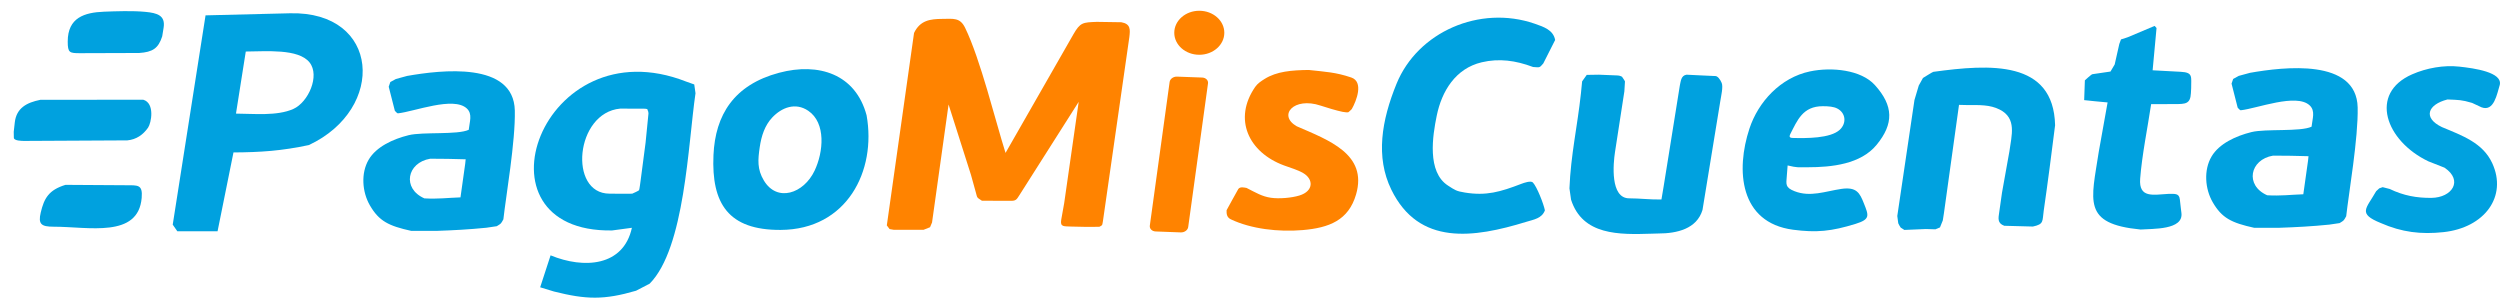
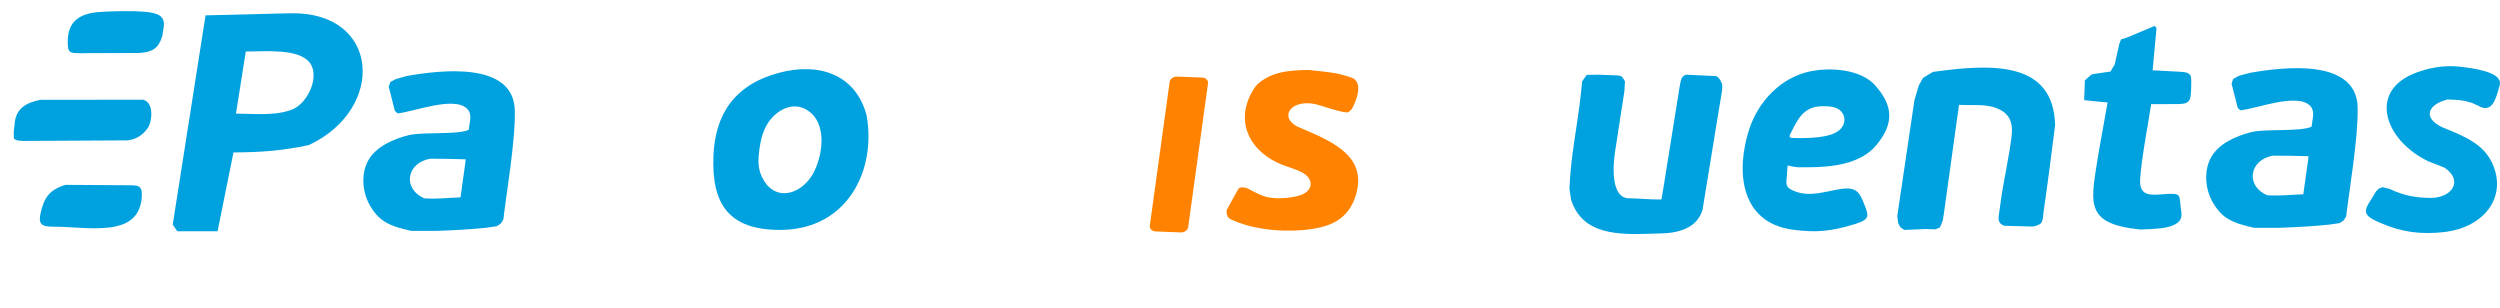
<svg xmlns="http://www.w3.org/2000/svg" width="154" height="19" viewBox="0 0 154 19" fill="none">
  <path fill-rule="evenodd" clip-rule="evenodd" d="M83.269 6.72C83.558 6.213 84.017 5.038 83.237 4.773C82.274 4.446 81.629 4.422 80.618 4.31C79.576 4.322 78.642 4.395 77.894 4.867C77.688 4.997 77.469 5.138 77.319 5.354C75.951 7.333 76.906 9.379 79.085 10.187C79.507 10.344 79.933 10.46 80.276 10.661C80.92 11.037 80.929 11.773 80.04 12.044C79.564 12.19 78.796 12.257 78.286 12.182C77.74 12.102 77.373 11.874 76.786 11.576C76.631 11.551 76.397 11.485 76.28 11.641C76.25 11.682 75.558 12.949 75.558 12.949C75.549 13.171 75.57 13.39 75.817 13.509C77.064 14.104 78.757 14.301 80.245 14.173C81.871 14.033 83.07 13.576 83.535 11.973C84.252 9.493 81.85 8.637 79.877 7.778C78.697 7.105 79.697 5.948 81.351 6.506C81.675 6.615 82.369 6.825 82.701 6.889C82.855 6.918 83.01 6.93 83.047 6.918C83.084 6.906 83.269 6.72 83.269 6.72Z" fill="#FF8300" />
  <path fill-rule="evenodd" clip-rule="evenodd" d="M137.84 6.63C137.715 6.137 137.589 5.644 137.464 5.152C137.497 5.055 137.53 4.959 137.563 4.863C137.678 4.8 137.793 4.737 137.908 4.674C138.138 4.611 138.368 4.548 138.598 4.486C140.694 4.118 145.162 3.584 145.232 6.618C145.275 8.501 144.681 11.909 144.526 13.319C144.367 13.603 144.403 13.569 144.119 13.743C143.907 13.774 143.696 13.806 143.484 13.837C142.421 13.944 141.457 13.996 140.389 14.032C139.878 14.032 139.367 14.032 138.857 14.032C137.454 13.724 136.865 13.428 136.304 12.459C135.828 11.638 135.738 10.481 136.231 9.642C136.695 8.851 137.725 8.374 138.693 8.136C139.567 7.921 141.696 8.128 142.392 7.805C142.444 7.31 142.641 6.832 142.273 6.489C141.451 5.728 139.034 6.685 138.033 6.792C137.977 6.798 137.84 6.63 137.84 6.63ZM142.176 9.893L142.204 9.622C141.47 9.599 140.753 9.587 140.019 9.587C138.581 9.829 138.275 11.422 139.661 12.029C140.52 12.076 141.054 11.996 141.884 11.967L142.176 9.893Z" fill="#00A1DF" />
  <path fill-rule="evenodd" clip-rule="evenodd" d="M24.322 6.821C24.196 6.328 24.071 5.835 23.945 5.342C23.978 5.246 24.011 5.15 24.044 5.053C24.159 4.991 24.274 4.928 24.389 4.865C24.62 4.802 24.85 4.739 25.08 4.677C27.175 4.309 31.643 3.775 31.713 6.809C31.757 8.692 31.163 12.1 31.008 13.51C30.849 13.794 30.884 13.76 30.601 13.934C30.389 13.965 30.177 13.997 29.965 14.028C28.903 14.135 27.938 14.187 26.87 14.223C26.359 14.223 25.849 14.223 25.338 14.223C23.935 13.915 23.347 13.619 22.785 12.65C22.309 11.829 22.219 10.672 22.712 9.833C23.177 9.042 24.206 8.565 25.174 8.327C26.048 8.112 28.178 8.319 28.874 7.996C28.925 7.501 29.123 7.022 28.754 6.68C27.933 5.919 25.515 6.876 24.514 6.982C24.459 6.989 24.322 6.821 24.322 6.821ZM28.657 10.084L28.685 9.813C27.951 9.79 27.235 9.777 26.5 9.777C25.062 10.02 24.757 11.613 26.143 12.22C27.002 12.267 27.535 12.187 28.366 12.158L28.657 10.084Z" fill="#00A1DF" />
  <path fill-rule="evenodd" clip-rule="evenodd" d="M10.64 13.839C11.314 9.541 11.988 5.244 12.662 0.946C14.396 0.904 16.129 0.861 17.863 0.818C23.416 0.681 23.807 6.699 19.025 8.936C17.345 9.293 16.073 9.38 14.382 9.39C14.056 11.009 13.729 12.627 13.402 14.246C12.576 14.246 11.749 14.246 10.923 14.246C10.829 14.11 10.734 13.974 10.64 13.839ZM14.536 6.998C14.738 5.723 14.939 4.448 15.14 3.174C16.401 3.166 18.383 2.987 19.068 3.845C19.72 4.663 18.995 6.301 18.065 6.714C17.066 7.158 15.631 7.004 14.536 6.998Z" fill="#00A1DF" />
-   <path fill-rule="evenodd" clip-rule="evenodd" d="M38.925 14.032C38.518 14.087 38.111 14.141 37.704 14.196C28.804 14.336 33.358 1.53 42.266 5.025C42.433 5.084 42.599 5.143 42.766 5.202C42.791 5.383 42.817 5.564 42.843 5.744C42.383 8.87 42.193 15.277 40.02 17.473C39.74 17.619 39.461 17.764 39.181 17.909C37.205 18.486 36.11 18.456 34.125 17.957C33.842 17.87 33.558 17.784 33.274 17.697C33.488 17.041 33.702 16.385 33.916 15.729C35.968 16.575 38.406 16.417 38.925 14.032ZM39.736 6.696C39.675 6.696 38.207 6.69 38.207 6.69C35.434 6.941 35.004 11.929 37.547 11.929C37.615 11.929 38.898 11.946 38.947 11.929C38.996 11.911 39.342 11.752 39.366 11.717C39.391 11.681 39.459 11.145 39.459 11.145C39.562 10.361 39.664 9.578 39.767 8.794C39.827 8.193 39.886 7.592 39.946 6.991C39.942 6.956 39.938 6.921 39.934 6.886C39.913 6.83 39.892 6.774 39.871 6.718C39.826 6.711 39.781 6.704 39.736 6.696Z" fill="#00A1DF" />
  <path fill-rule="evenodd" clip-rule="evenodd" d="M53.382 7.102C53.996 10.526 52.175 14.143 48.087 14.163C44.863 14.179 43.817 12.537 43.95 9.555C44.06 7.076 45.213 5.224 47.991 4.483C50.437 3.831 52.704 4.567 53.382 7.102ZM46.799 9.068C46.9 8.371 47.114 7.726 47.56 7.249C48.155 6.612 49.005 6.292 49.787 6.823C50.891 7.572 50.727 9.361 50.179 10.514C49.507 11.93 47.867 12.478 47.053 11.117C46.634 10.417 46.688 9.841 46.799 9.068Z" fill="#00A1DF" />
-   <path fill-rule="evenodd" clip-rule="evenodd" d="M54.628 13.885C55.187 9.934 55.746 5.982 56.305 2.03C56.683 1.246 57.303 1.171 58.039 1.164C58.732 1.158 59.137 1.07 59.45 1.711C60.394 3.646 61.315 7.439 61.941 9.419C63.333 6.986 64.727 4.552 66.119 2.118C66.545 1.374 66.703 1.38 67.564 1.347C68.067 1.355 68.571 1.362 69.075 1.37C69.654 1.474 69.622 1.821 69.568 2.283C69.025 6.064 68.483 9.845 67.94 13.626C67.89 13.861 67.943 13.854 67.731 13.968C67.134 13.987 66.578 13.972 65.98 13.956C65.553 13.93 65.288 14.006 65.373 13.526C65.433 13.188 65.494 12.85 65.554 12.512C65.852 10.432 66.15 8.352 66.448 6.272C65.231 8.187 64.015 10.102 62.798 12.018C62.652 12.232 62.617 12.371 62.305 12.371C62.249 12.371 60.486 12.365 60.486 12.365C60.152 12.143 60.212 12.214 60.107 11.836C60.01 11.484 59.911 11.132 59.814 10.78C59.353 9.333 58.893 7.885 58.432 6.437C58.093 8.859 57.754 11.281 57.414 13.703C57.373 13.801 57.332 13.899 57.291 13.997C57.158 14.05 57.024 14.103 56.891 14.156C56.28 14.156 55.669 14.156 55.059 14.156C54.973 14.142 54.886 14.127 54.8 14.112C54.743 14.037 54.685 13.961 54.628 13.885Z" fill="#FF8300" />
-   <path d="M73.876 3.374C74.728 3.374 75.418 2.767 75.418 2.019C75.418 1.27 74.728 0.663 73.876 0.663C73.025 0.663 72.335 1.27 72.335 2.019C72.335 2.767 73.025 3.374 73.876 3.374Z" fill="#FF8300" />
  <path d="M74.054 4.777L72.504 4.72C72.279 4.712 72.075 4.86 72.049 5.051L70.829 13.898C70.803 14.089 70.964 14.25 71.189 14.258L72.739 14.316C72.963 14.324 73.167 14.176 73.193 13.985L74.413 5.138C74.44 4.947 74.279 4.786 74.054 4.777Z" fill="#FF8300" />
-   <path fill-rule="evenodd" clip-rule="evenodd" d="M95.797 2.463C95.543 2.943 95.32 3.429 95.066 3.909C94.818 4.208 94.832 4.147 94.437 4.127C93.351 3.719 92.34 3.587 91.277 3.836C89.65 4.218 88.81 5.629 88.504 7.121C88.246 8.372 87.894 10.594 89.197 11.432C89.634 11.713 89.699 11.774 90.235 11.861C91.554 12.075 92.411 11.825 93.729 11.319C93.86 11.268 94.303 11.111 94.426 11.242C94.678 11.509 95.088 12.562 95.166 12.957C94.98 13.456 94.489 13.521 94.008 13.668C90.784 14.658 87.403 15.158 85.706 11.683C84.722 9.668 85.108 7.415 86.025 5.164C87.327 1.967 91.15 0.295 94.528 1.457C95.109 1.657 95.684 1.853 95.797 2.463Z" fill="#00A1DF" />
  <path fill-rule="evenodd" clip-rule="evenodd" d="M97.385 5.756C97.41 5.508 97.434 5.261 97.459 5.013C97.553 4.88 97.648 4.746 97.743 4.613C97.743 4.613 98.347 4.601 98.495 4.601C98.643 4.601 99.506 4.648 99.642 4.648C99.777 4.648 99.916 4.727 99.916 4.727C99.916 4.727 100.098 4.99 100.098 5.016C100.098 5.043 100.061 5.626 100.061 5.626C99.869 6.873 99.676 8.12 99.484 9.366C99.374 10.078 99.176 12.217 100.36 12.217C101.008 12.217 101.657 12.303 102.345 12.288C102.358 12.287 103.102 7.597 103.48 5.252C103.54 4.997 103.551 4.654 103.89 4.601C103.908 4.598 105.589 4.689 105.625 4.683C105.81 4.654 105.98 4.924 106.058 5.113C106.156 5.353 106.017 5.923 105.977 6.192C105.609 8.439 105.241 10.686 104.874 12.933C104.522 14.095 103.312 14.383 102.148 14.383C102.105 14.383 101.738 14.395 101.738 14.395C99.742 14.459 97.483 14.505 96.777 12.3C96.744 12.069 96.711 11.837 96.678 11.605C96.761 9.531 97.166 7.801 97.385 5.756Z" fill="#00A1DF" />
  <path fill-rule="evenodd" clip-rule="evenodd" d="M110.118 10.191C110.727 10.336 110.724 10.303 111.352 10.303C112.84 10.303 114.618 10.114 115.597 8.924C116.664 7.627 116.648 6.52 115.493 5.241C114.638 4.295 112.825 4.12 111.497 4.398C109.671 4.781 108.308 6.28 107.766 7.92C106.921 10.473 107.147 13.712 110.451 14.151C111.889 14.342 112.823 14.25 114.31 13.788C115.217 13.506 115.116 13.28 114.815 12.527C114.566 11.901 114.377 11.496 113.423 11.637C112.442 11.783 111.511 12.159 110.544 11.778C109.962 11.548 110.027 11.361 110.067 10.844C110.084 10.626 110.101 10.409 110.118 10.191ZM110.274 8.274C110.717 7.414 111.045 6.542 112.284 6.542C112.655 6.542 112.953 6.571 113.171 6.682C113.695 6.948 113.769 7.584 113.33 7.993C112.75 8.533 111.251 8.519 110.422 8.498C110.207 8.492 110.224 8.39 110.274 8.274Z" fill="#00A1DF" />
  <path fill-rule="evenodd" clip-rule="evenodd" d="M116.873 13.305C117.227 10.916 117.577 8.547 117.931 6.159C118.019 5.862 118.107 5.566 118.196 5.269C118.282 5.114 118.368 4.959 118.455 4.803C118.455 4.803 119.047 4.432 119.09 4.426C122.581 3.948 126.501 3.69 126.594 7.714C126.371 9.474 126.149 11.223 125.894 12.976C125.799 13.634 125.919 13.807 125.226 13.955C124.638 13.939 124.05 13.923 123.462 13.908C123.022 13.745 123.1 13.435 123.152 13.073C123.209 12.672 123.266 12.272 123.323 11.872C123.475 11.021 123.628 10.171 123.78 9.321C123.911 8.343 124.249 7.29 123.183 6.75C122.577 6.443 121.947 6.471 121.131 6.471C121.057 6.471 120.675 6.46 120.675 6.46C120.364 8.689 120.054 10.918 119.744 13.148C119.721 13.291 119.699 13.434 119.676 13.578C119.618 13.721 119.561 13.864 119.503 14.008C119.409 14.047 119.314 14.086 119.22 14.126C119.024 14.12 118.829 14.114 118.634 14.108C118.192 14.127 117.75 14.146 117.308 14.164C117.308 14.164 117.111 14.046 117.086 14.023C117.061 13.999 116.938 13.781 116.932 13.752C116.926 13.722 116.873 13.305 116.873 13.305Z" fill="#00A1DF" />
  <path fill-rule="evenodd" clip-rule="evenodd" d="M129.828 6.31C129.717 6.31 128.385 6.168 128.385 6.168C128.399 5.762 128.414 5.355 128.428 4.949C128.428 4.949 128.829 4.577 128.89 4.571C128.952 4.566 130.006 4.407 130.006 4.407C130.093 4.261 130.179 4.116 130.265 3.97C130.36 3.55 130.454 3.13 130.549 2.71C130.584 2.615 130.619 2.521 130.654 2.427C130.654 2.427 131.024 2.321 131.092 2.285C131.159 2.25 132.725 1.596 132.725 1.596C132.765 1.639 132.804 1.682 132.843 1.725C132.762 2.594 132.682 3.462 132.602 4.33C133.181 4.361 133.759 4.392 134.337 4.423C135.114 4.464 134.969 4.735 134.976 5.432C134.97 5.538 134.965 5.639 134.96 5.736C134.928 6.408 134.621 6.41 133.964 6.411C133.479 6.413 132.995 6.414 132.51 6.416C132.298 7.839 131.947 9.542 131.834 11.003C131.74 12.226 132.641 11.994 133.567 11.944C133.931 11.95 134.234 11.876 134.278 12.279C134.297 12.447 134.316 12.616 134.335 12.783C134.349 12.896 134.362 13.008 134.376 13.12C134.507 14.178 132.604 14.082 131.862 14.139C128.241 13.788 128.825 12.379 129.284 9.349C129.465 8.336 129.646 7.323 129.828 6.31Z" fill="#00A1DF" />
  <path fill-rule="evenodd" clip-rule="evenodd" d="M146.371 11.779C146.435 11.72 146.499 11.661 146.562 11.602C146.632 11.578 146.702 11.553 146.772 11.529C146.772 11.529 147.182 11.629 147.207 11.641C148.068 12.055 148.876 12.198 149.776 12.189C151.046 12.175 151.758 11.119 150.58 10.328C150.251 10.199 149.922 10.069 149.593 9.94C146.953 8.686 145.896 5.751 148.595 4.575C149.487 4.186 150.538 4 151.493 4.104C152.427 4.205 154.15 4.45 153.989 5.219C153.812 5.786 153.638 6.899 152.861 6.61C152.668 6.52 152.475 6.429 152.281 6.339C151.621 6.142 151.465 6.16 150.765 6.127C149.549 6.436 149.228 7.258 150.425 7.83C151.684 8.357 152.943 8.798 153.521 10.05C154.468 12.103 153.052 14.024 150.523 14.299C149.133 14.45 147.949 14.306 146.658 13.74C145.213 13.153 145.756 12.865 146.371 11.779Z" fill="#00A1DF" />
  <path fill-rule="evenodd" clip-rule="evenodd" d="M4.172 2.557C4.172 1.079 5.211 0.77 6.398 0.721C7.131 0.692 8.169 0.654 8.958 0.731C9.684 0.801 10.201 0.949 10.078 1.71C10.05 1.886 10.021 2.063 9.992 2.239C9.754 2.985 9.398 3.208 8.574 3.264C7.362 3.268 6.149 3.272 4.936 3.276C4.283 3.276 4.172 3.256 4.172 2.557Z" fill="#00A1DF" />
  <path fill-rule="evenodd" clip-rule="evenodd" d="M0.852 8.47C0.85 8.352 0.848 8.235 0.846 8.117C0.867 7.924 0.889 7.732 0.911 7.54C1.011 6.653 1.647 6.317 2.486 6.149C4.599 6.147 6.711 6.145 8.824 6.143C9.553 6.356 9.322 7.574 9.121 7.864C8.814 8.303 8.396 8.595 7.844 8.647C5.737 8.659 3.629 8.67 1.522 8.681C1.367 8.682 0.839 8.683 0.852 8.47Z" fill="#00A1DF" />
  <path fill-rule="evenodd" clip-rule="evenodd" d="M2.511 13.086C2.717 12.221 2.996 11.704 4.034 11.387C5.276 11.395 6.518 11.403 7.759 11.411C8.492 11.415 8.799 11.355 8.728 12.189C8.516 14.685 5.456 13.965 3.304 13.965C2.537 13.965 2.339 13.807 2.511 13.086Z" fill="#00A1DF" />
</svg>